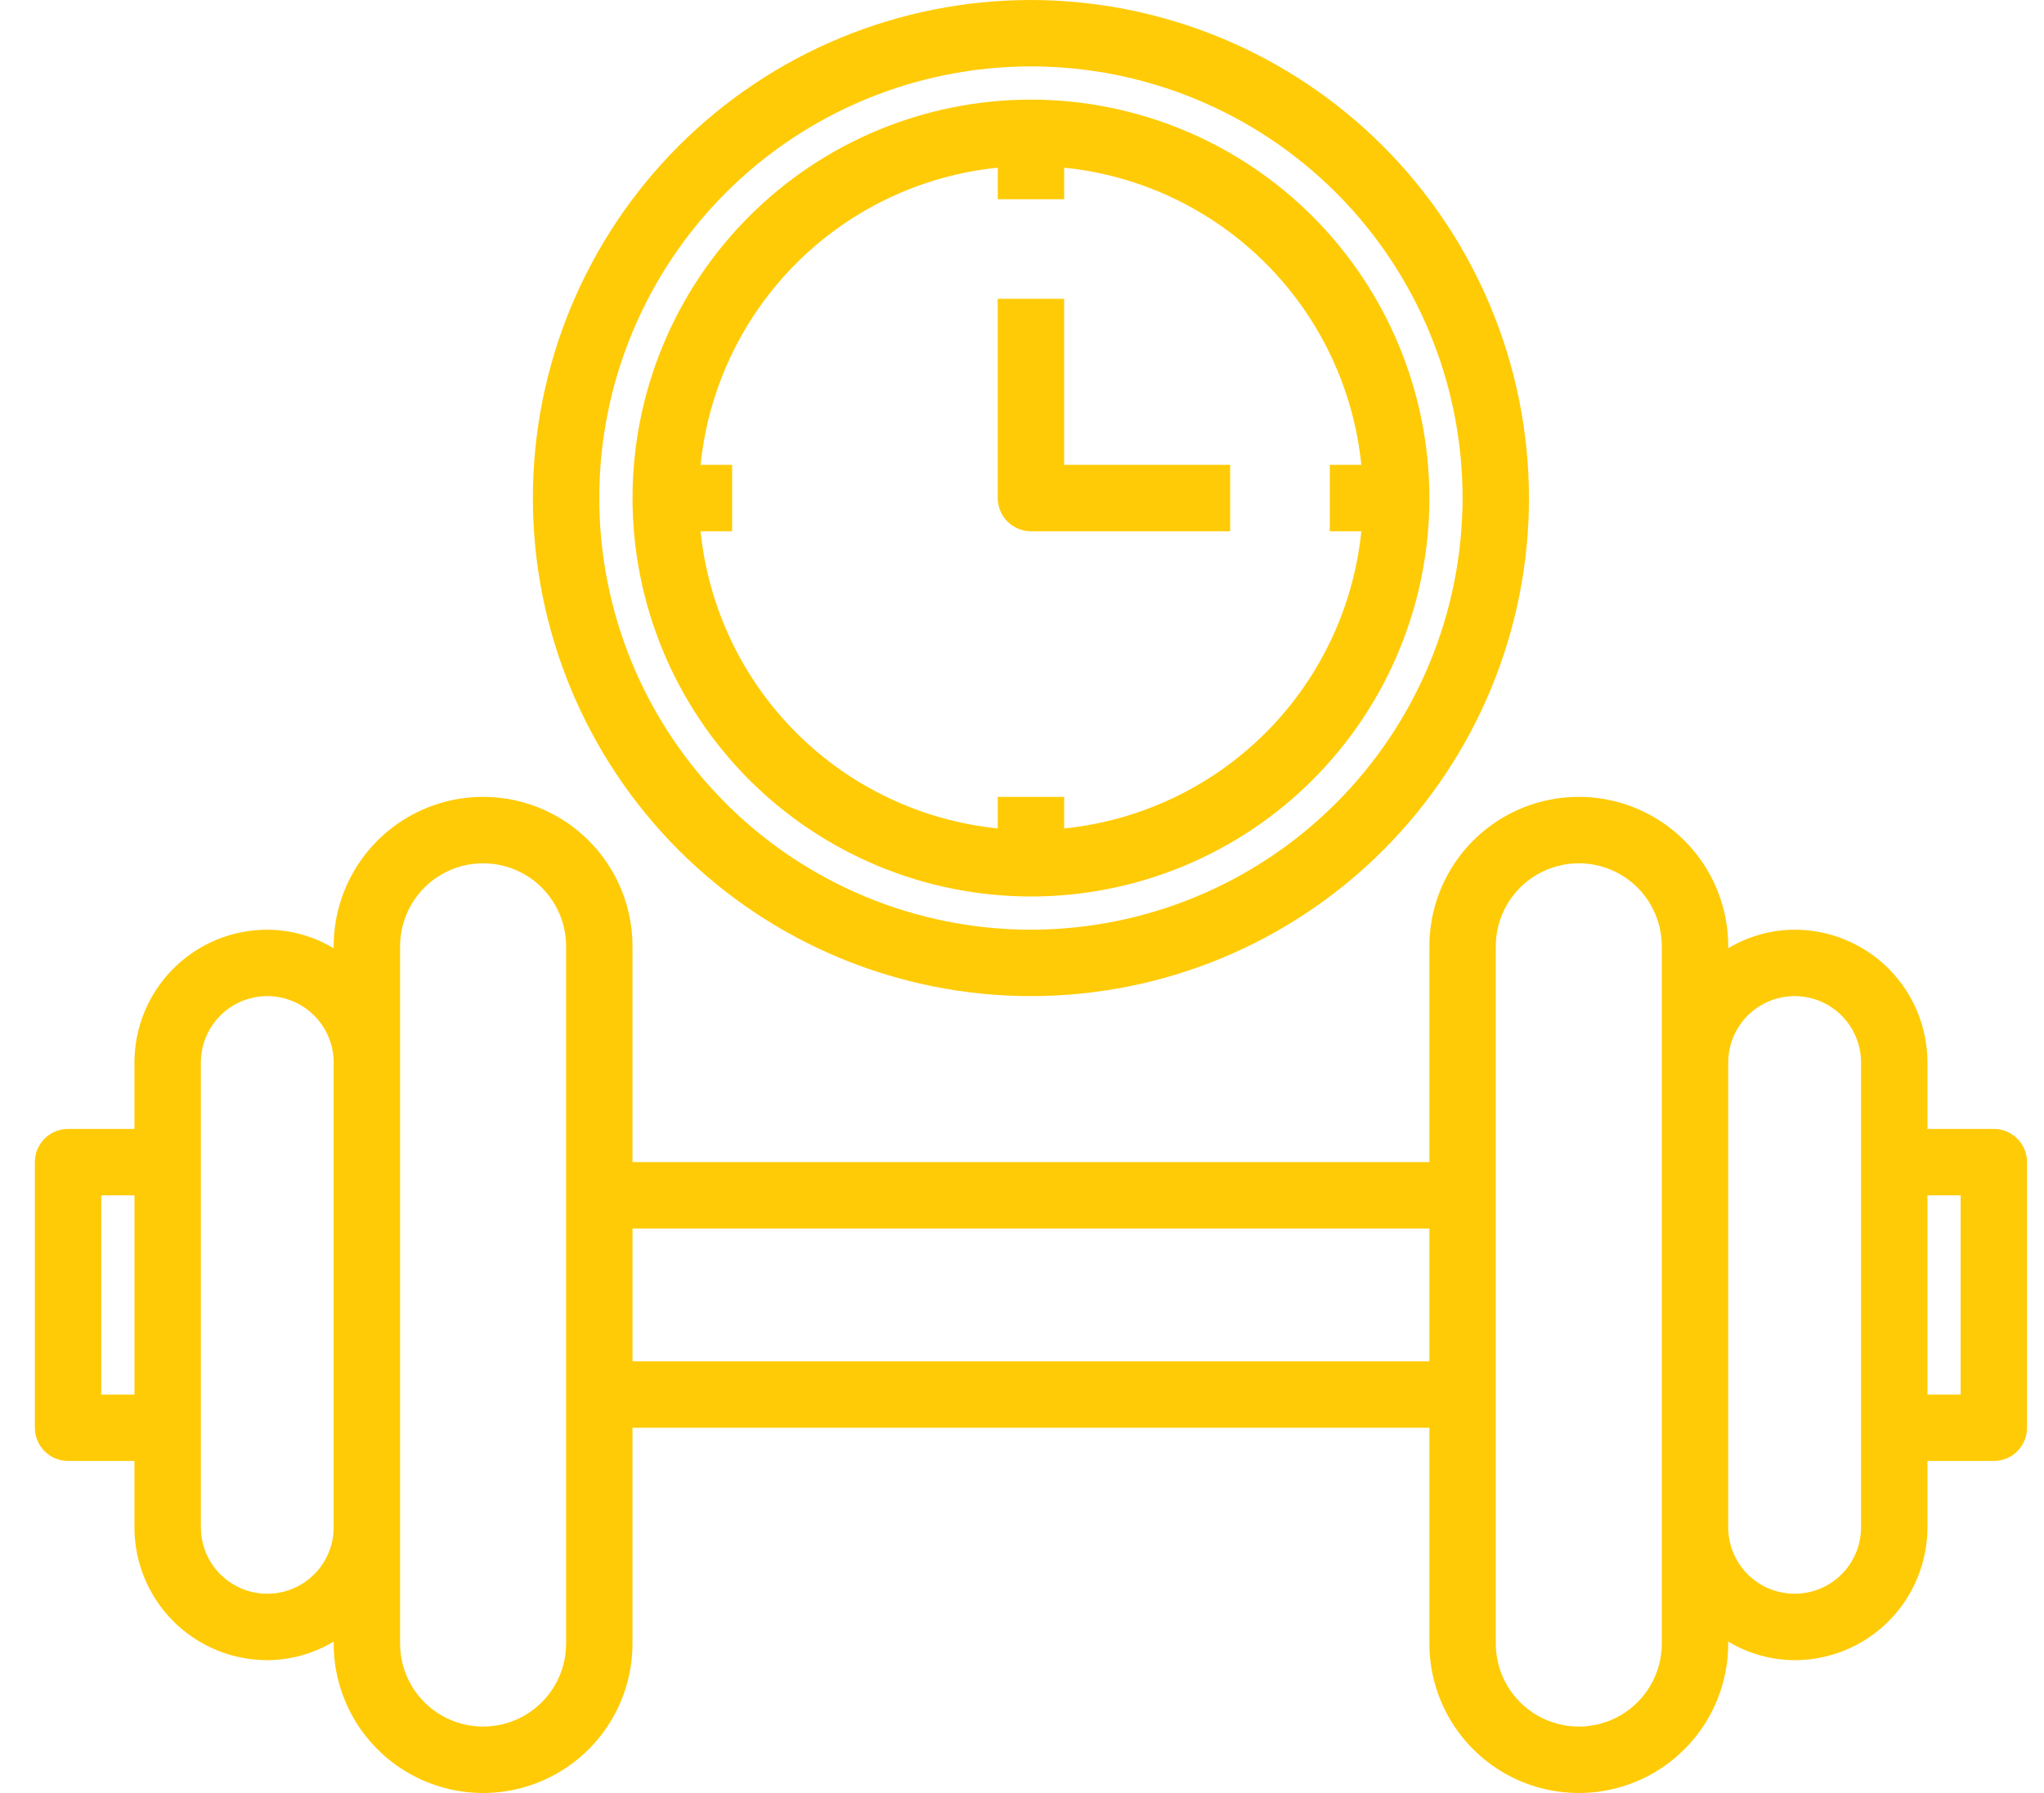
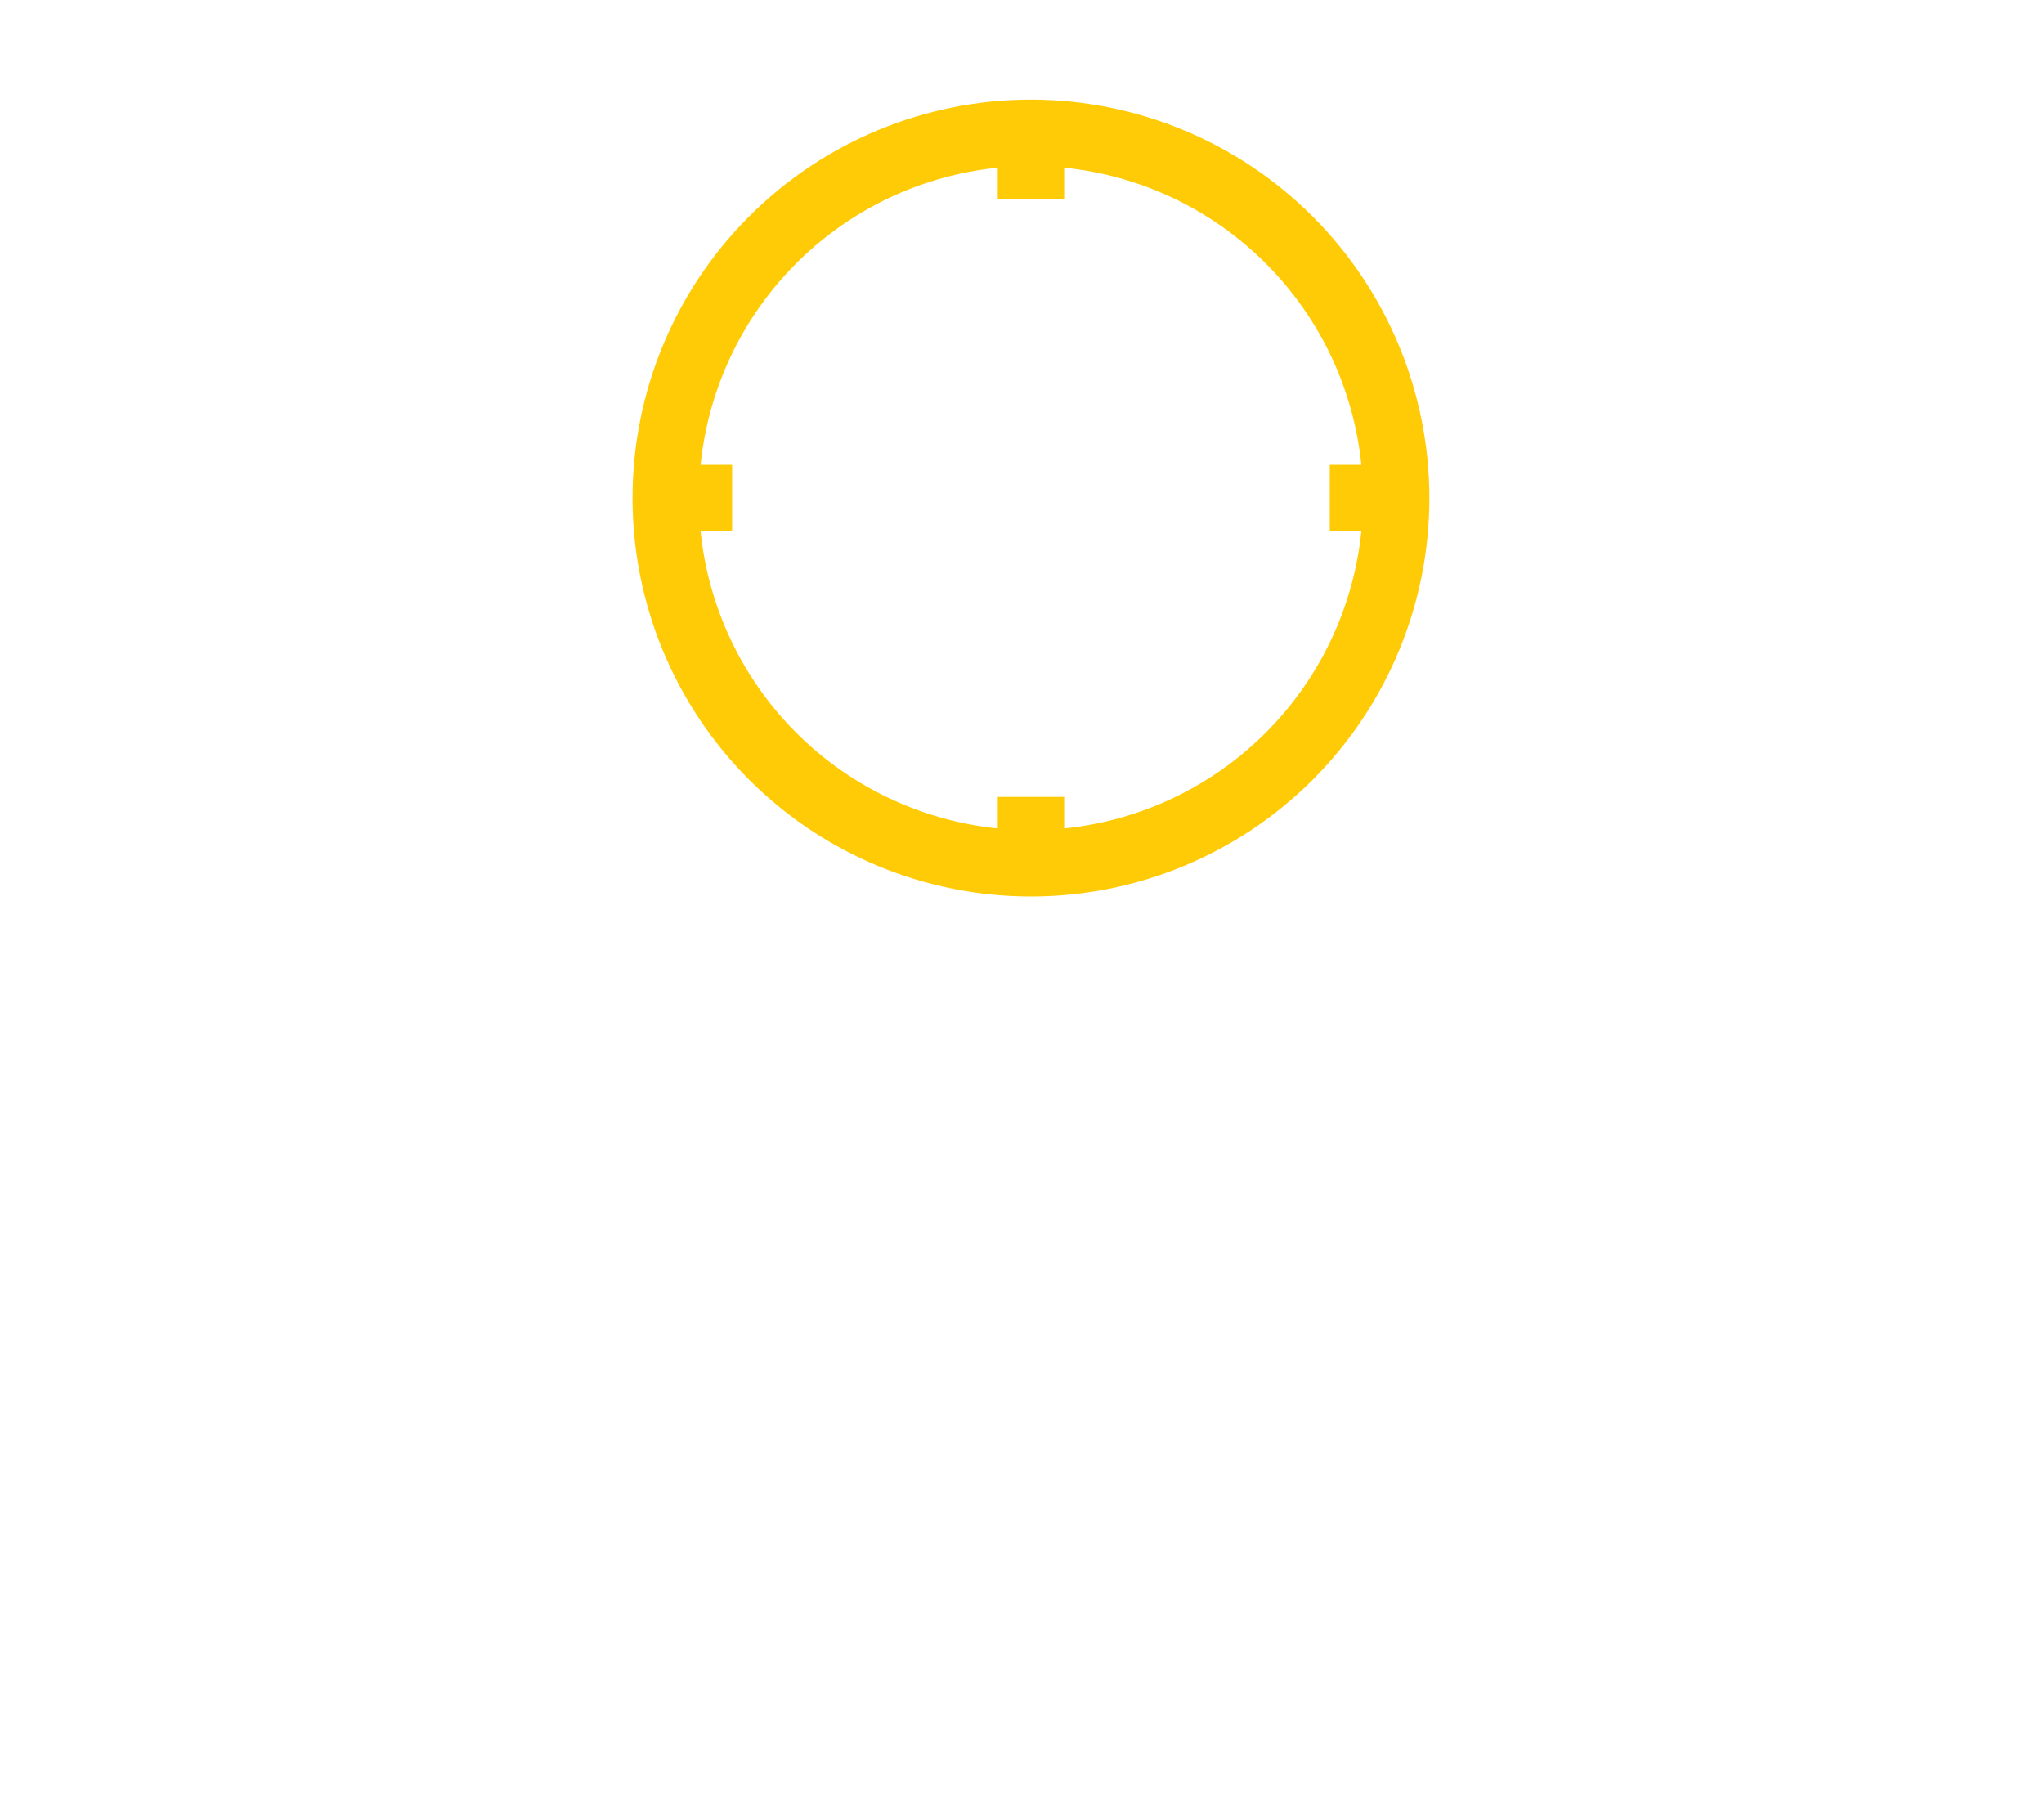
<svg xmlns="http://www.w3.org/2000/svg" width="57" height="50" viewBox="0 0 57 50" fill="none">
-   <path d="M28.749 14.815H34.305V12.963H29.675V8.333H27.823V13.889C27.823 14.134 27.921 14.37 28.094 14.544C28.268 14.717 28.504 14.815 28.749 14.815Z" fill="#FFCB06" />
-   <path d="M28.749 0C25.066 0 21.533 1.463 18.928 4.068C16.324 6.672 14.86 10.205 14.86 13.889C14.86 17.572 16.324 21.105 18.928 23.71C21.533 26.314 25.066 27.778 28.749 27.778C32.433 27.778 35.966 26.314 38.57 23.71C41.175 21.105 42.638 17.572 42.638 13.889C42.634 10.207 41.169 6.677 38.565 4.073C35.962 1.469 32.431 0.005 28.749 0ZM28.749 25.926C25.557 25.926 22.495 24.658 20.238 22.4C17.98 20.143 16.712 17.081 16.712 13.889C16.712 10.697 17.98 7.635 20.238 5.377C22.495 3.12 25.557 1.852 28.749 1.852C31.942 1.852 35.003 3.12 37.261 5.377C39.518 7.635 40.786 10.697 40.786 13.889C40.783 17.08 39.514 20.14 37.257 22.397C35.001 24.654 31.941 25.923 28.749 25.926Z" fill="#FFCB06" />
  <path d="M28.75 2.778C25.803 2.778 22.977 3.948 20.893 6.032C18.809 8.116 17.639 10.942 17.639 13.889C17.639 16.836 18.809 19.662 20.893 21.746C22.977 23.829 25.803 25 28.75 25C31.697 25 34.523 23.829 36.606 21.746C38.69 19.662 39.861 16.836 39.861 13.889C39.858 10.943 38.687 8.118 36.604 6.035C34.521 3.952 31.696 2.78 28.75 2.778ZM29.676 23.102V22.222H27.824V23.102C25.7 22.886 23.715 21.944 22.205 20.434C20.695 18.924 19.753 16.939 19.537 14.815H20.416V12.963H19.537C19.753 10.838 20.695 8.853 22.205 7.343C23.715 5.833 25.7 4.891 27.824 4.676V5.555H29.676V4.676C31.8 4.891 33.785 5.833 35.295 7.343C36.805 8.853 37.747 10.838 37.963 12.963H37.083V14.815H37.963C37.747 16.939 36.805 18.924 35.295 20.434C33.785 21.944 31.8 22.886 29.676 23.102Z" fill="#FFCB06" />
-   <path d="M55.602 31.482H53.75V29.63C53.75 28.648 53.359 27.705 52.665 27.011C51.97 26.316 51.028 25.926 50.046 25.926C49.393 25.928 48.753 26.108 48.194 26.444V26.389C48.194 24.9 47.4 23.525 46.111 22.78C44.821 22.036 43.233 22.036 41.944 22.78C40.655 23.525 39.861 24.9 39.861 26.389V32.407H17.638V26.389C17.638 24.9 16.844 23.525 15.555 22.78C14.266 22.036 12.678 22.036 11.388 22.78C10.099 23.525 9.305 24.9 9.305 26.389V26.444C8.746 26.108 8.106 25.928 7.453 25.926C6.471 25.926 5.529 26.316 4.834 27.011C4.14 27.705 3.749 28.648 3.749 29.63V31.482H1.898C1.386 31.482 0.972 31.896 0.972 32.407V39.815C0.972 40.06 1.069 40.296 1.243 40.47C1.416 40.643 1.652 40.741 1.898 40.741H3.749V42.593C3.749 43.575 4.14 44.517 4.834 45.212C5.529 45.906 6.471 46.296 7.453 46.296C8.106 46.294 8.746 46.114 9.305 45.778V45.833C9.305 47.322 10.099 48.697 11.388 49.442C12.678 50.186 14.266 50.186 15.555 49.442C16.844 48.697 17.638 47.322 17.638 45.833V39.815H39.861V45.833C39.861 47.322 40.655 48.697 41.944 49.442C43.233 50.186 44.821 50.186 46.111 49.442C47.4 48.697 48.194 47.322 48.194 45.833V45.778C48.753 46.114 49.393 46.294 50.046 46.296C51.028 46.296 51.97 45.906 52.665 45.212C53.359 44.517 53.75 43.575 53.75 42.593V40.741H55.602C55.847 40.741 56.083 40.643 56.256 40.47C56.43 40.296 56.527 40.06 56.527 39.815V32.407C56.527 32.162 56.43 31.926 56.256 31.753C56.083 31.579 55.847 31.482 55.602 31.482ZM3.75 38.889H2.824V33.333H3.75V38.889ZM9.305 42.593C9.305 43.254 8.952 43.866 8.379 44.196C7.806 44.527 7.1 44.527 6.527 44.196C5.955 43.866 5.602 43.254 5.602 42.593V29.63C5.602 28.968 5.955 28.357 6.527 28.026C7.1 27.695 7.806 27.695 8.379 28.026C8.952 28.357 9.305 28.968 9.305 29.63V42.593ZM15.787 45.833C15.787 46.66 15.346 47.424 14.629 47.838C13.913 48.251 13.031 48.251 12.314 47.838C11.598 47.424 11.157 46.66 11.157 45.833V26.389C11.157 25.562 11.598 24.798 12.314 24.384C13.031 23.971 13.913 23.971 14.629 24.384C15.346 24.798 15.787 25.562 15.787 26.389V45.833ZM39.861 37.963H17.639V34.259H39.861V37.963ZM46.342 45.833C46.342 46.66 45.901 47.424 45.185 47.838C44.468 48.251 43.586 48.251 42.87 47.838C42.154 47.424 41.712 46.66 41.712 45.833V26.389C41.712 25.562 42.154 24.798 42.87 24.384C43.586 23.971 44.468 23.971 45.185 24.384C45.901 24.798 46.342 25.562 46.342 26.389V45.833ZM51.898 42.593C51.898 43.254 51.545 43.866 50.972 44.196C50.399 44.527 49.693 44.527 49.12 44.196C48.547 43.866 48.194 43.254 48.194 42.593V29.63C48.194 28.968 48.547 28.357 49.12 28.026C49.693 27.695 50.399 27.695 50.972 28.026C51.545 28.357 51.898 28.968 51.898 29.63V42.593ZM54.675 38.889H53.75V33.333H54.675V38.889Z" fill="#FFCB06" />
</svg>